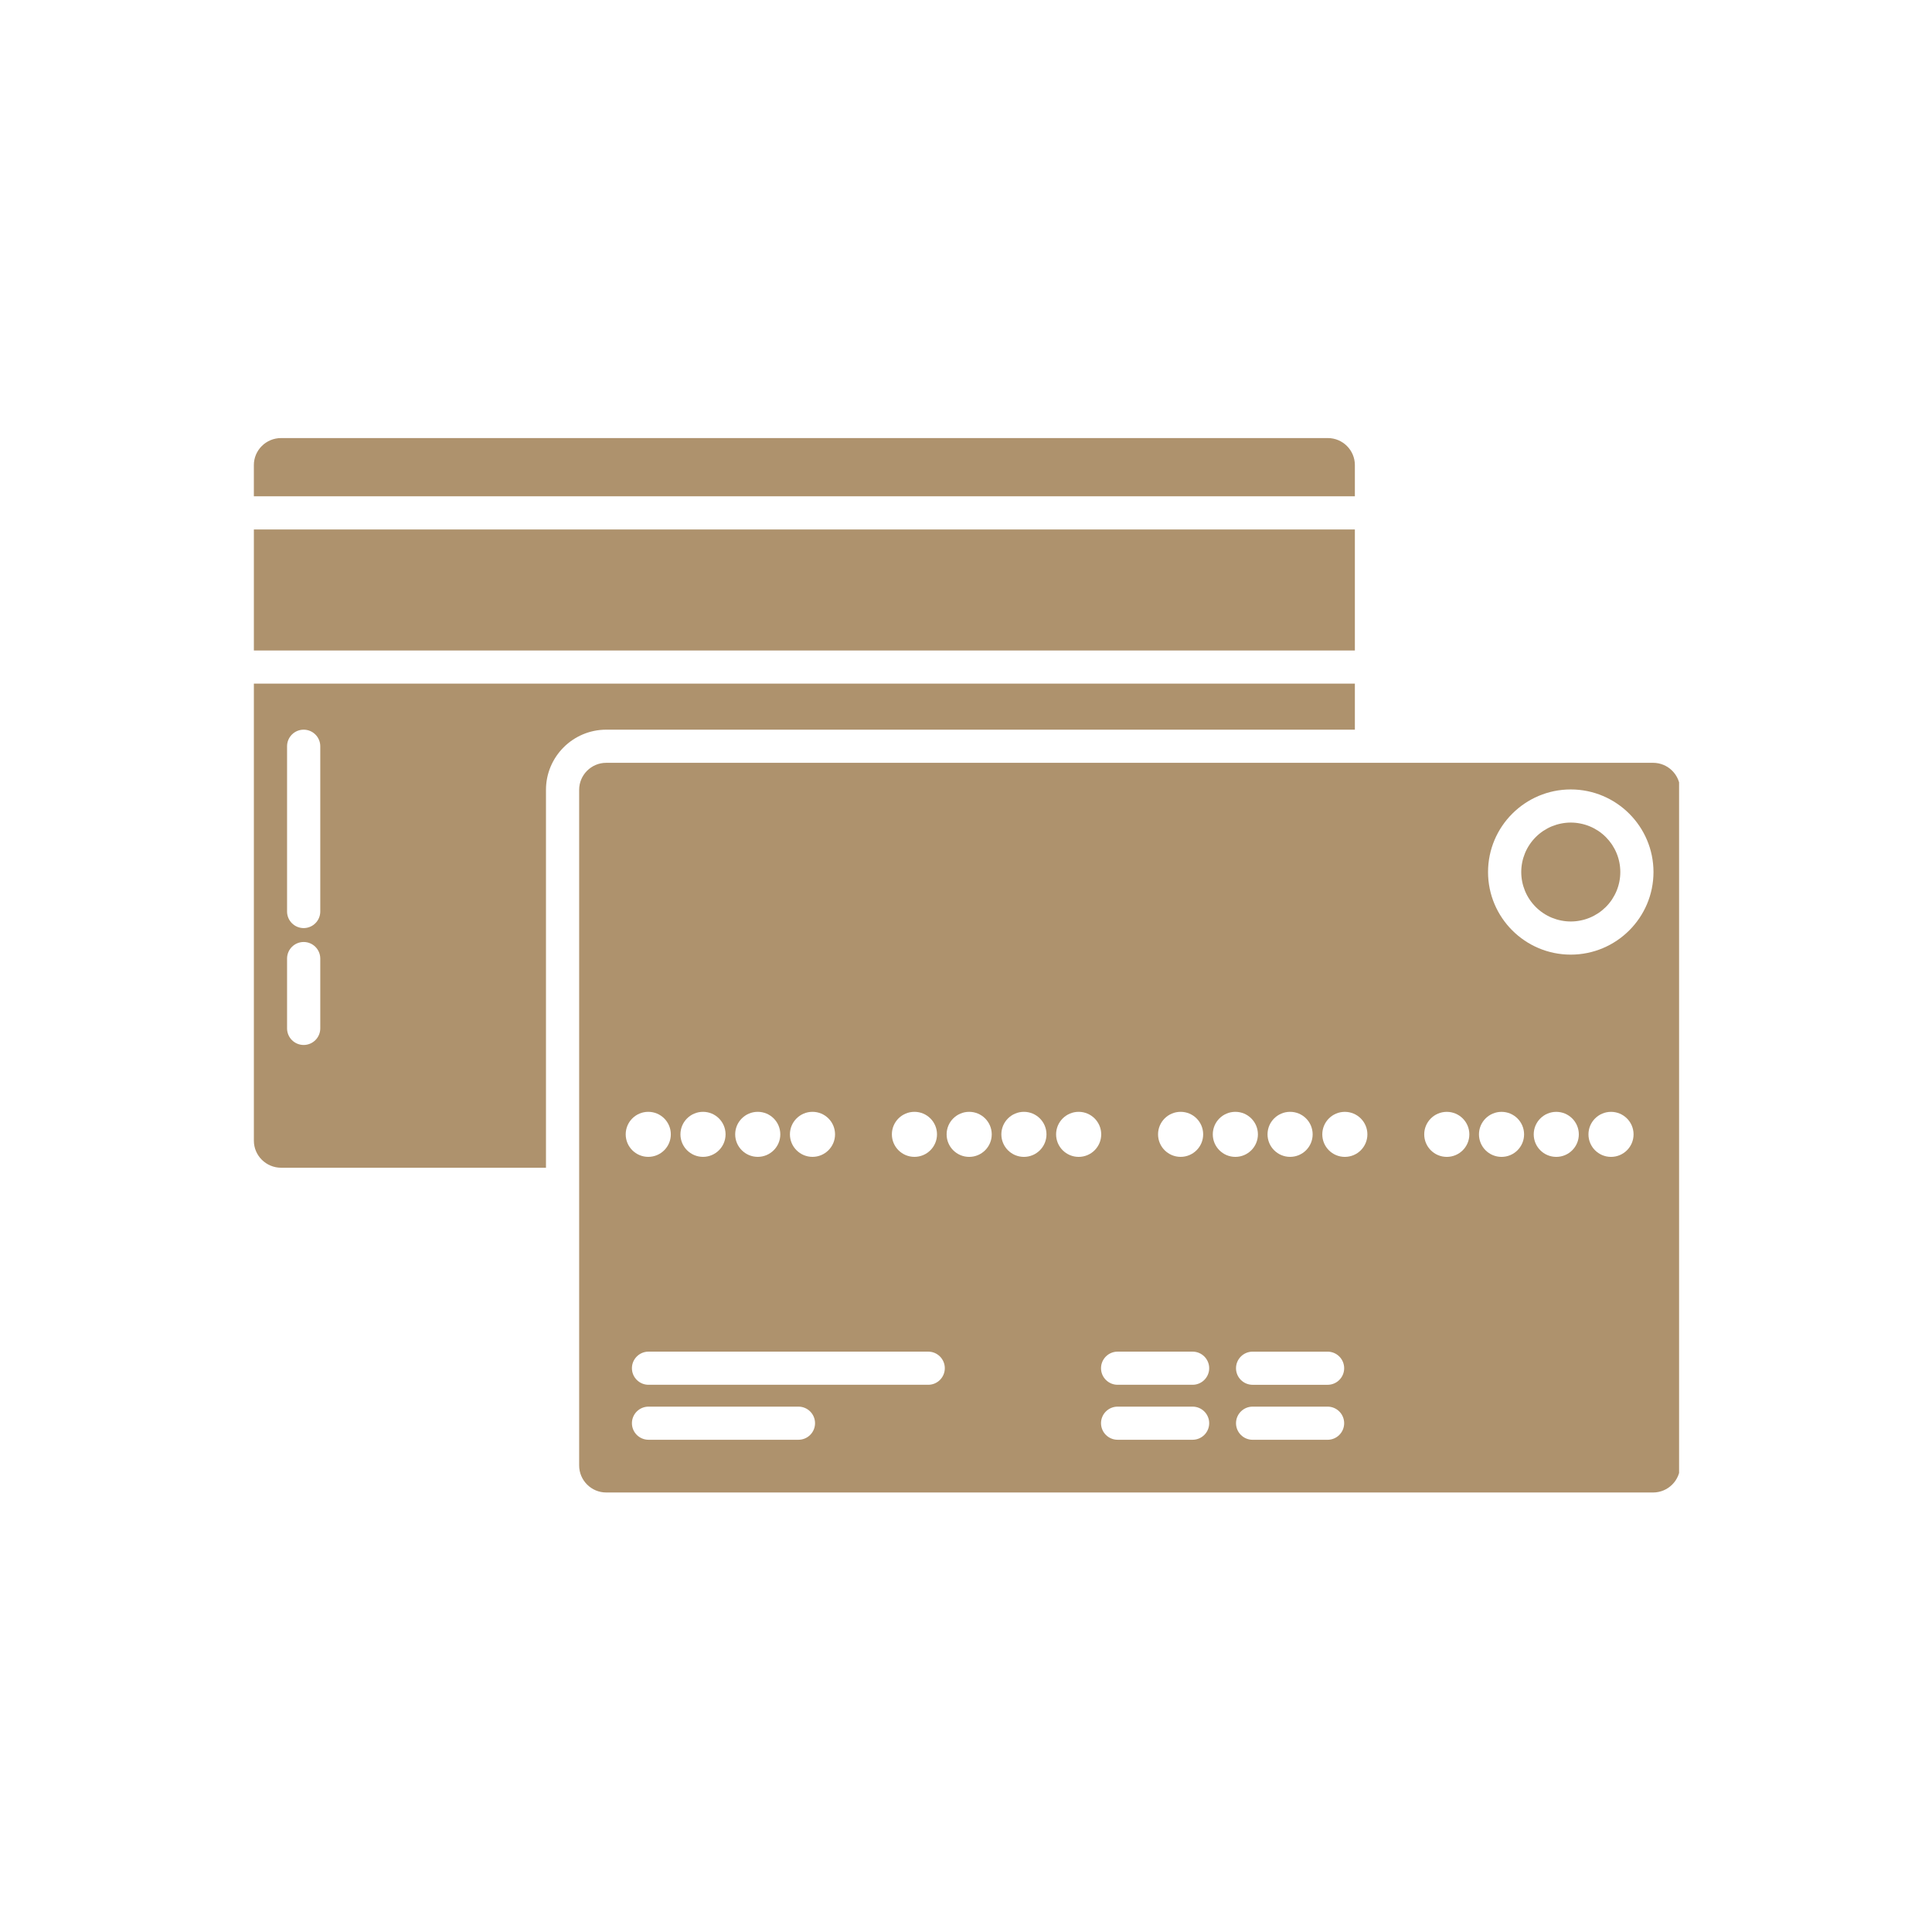
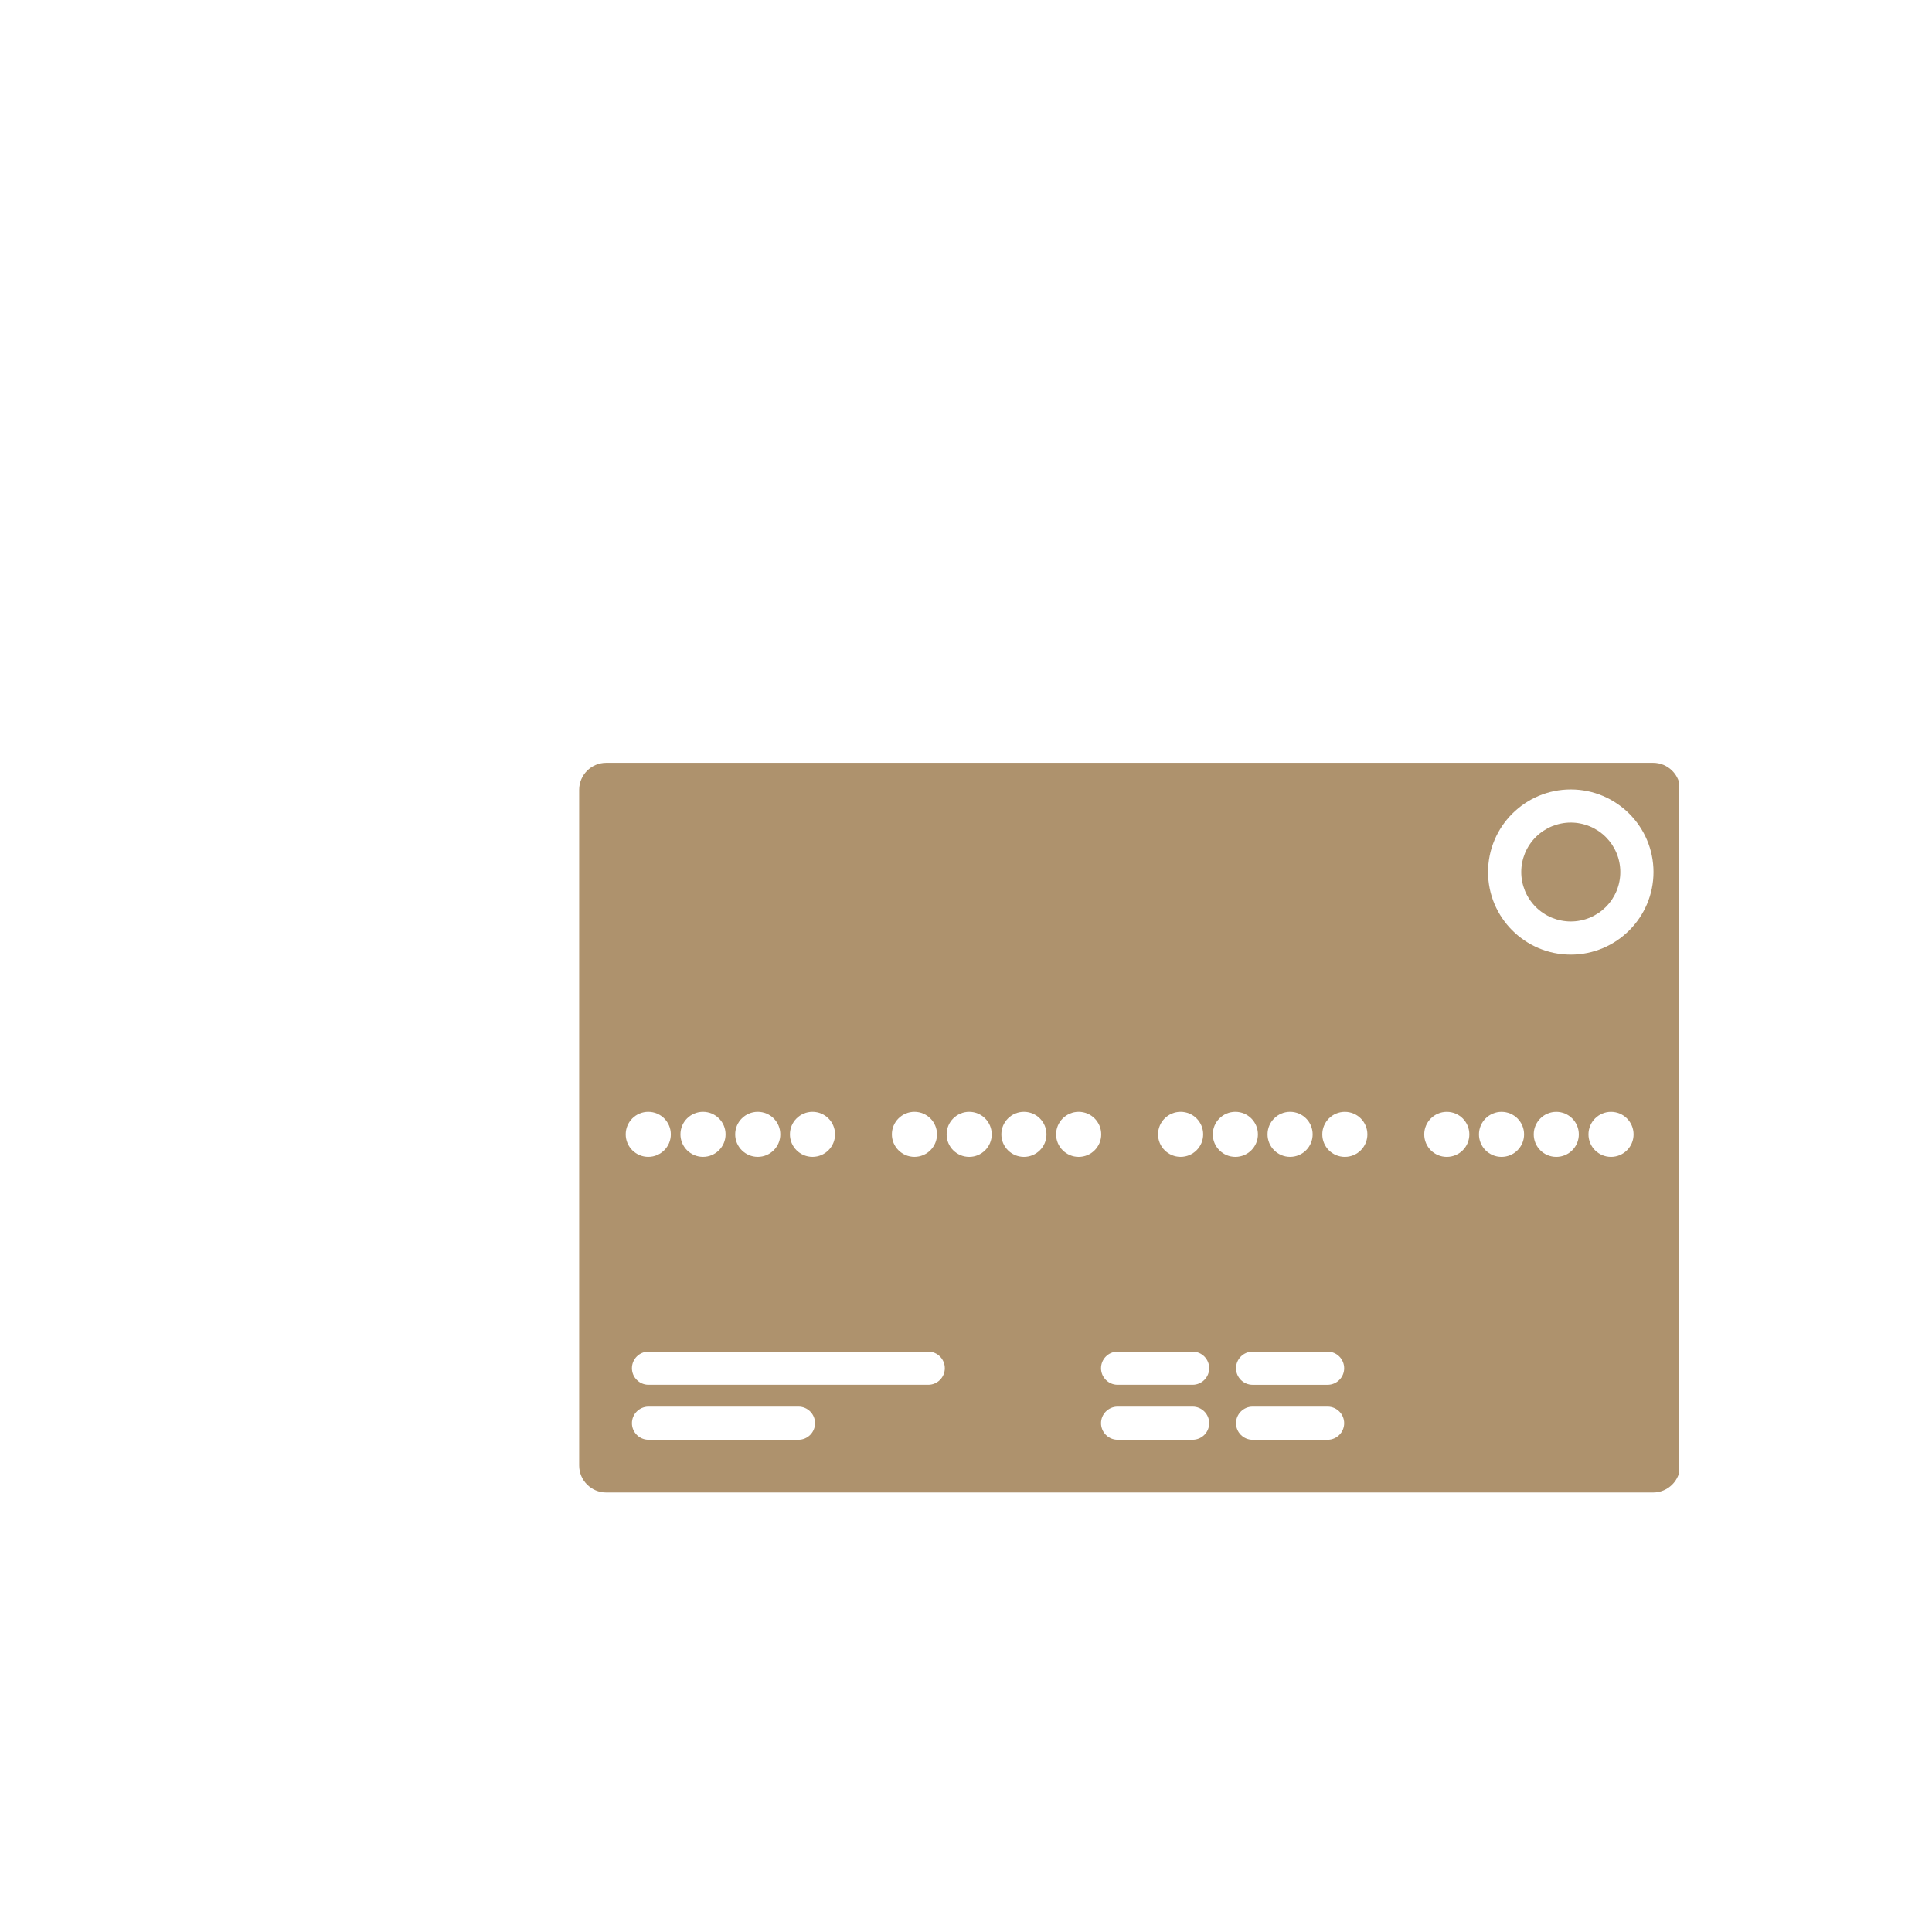
<svg xmlns="http://www.w3.org/2000/svg" width="500" viewBox="0 0 375 375" height="500" preserveAspectRatio="xMidYMid meet">
  <defs>
    <clipPath id="e295b6677e">
-       <path d="M 49.16 132 L 263 132 L 263 227 L 49.16 227 Z M 49.16 132 " clip-rule="nonzero" />
-     </clipPath>
+       </clipPath>
    <clipPath id="df29e9d4ea">
      <path d="M 49.16 102 L 263 102 L 263 127 L 49.16 127 Z M 49.16 102 " clip-rule="nonzero" />
    </clipPath>
    <clipPath id="5eed1bde5e">
      <path d="M 112 148 L 325.91 148 L 325.91 290 L 112 290 Z M 112 148 " clip-rule="nonzero" />
    </clipPath>
    <clipPath id="2cd41d773f">
      <path d="M 49.16 85 L 263 85 L 263 97 L 49.16 97 Z M 49.16 85 " clip-rule="nonzero" />
    </clipPath>
  </defs>
  <g clip-path="url(#e295b6677e)">
    <path fill="#ae926d" d="M 262.98 141.629 L 262.98 132.691 L 49.277 132.691 L 49.277 221.41 C 49.277 224.301 51.648 226.656 54.566 226.656 L 105.973 226.656 L 105.973 153.309 C 105.973 146.871 111.219 141.629 117.672 141.629 L 262.984 141.629 Z M 62.164 199.609 C 62.164 201.387 60.719 202.828 58.941 202.828 C 57.164 202.828 55.719 201.387 55.719 199.609 L 55.719 186.059 C 55.719 184.281 57.164 182.84 58.941 182.84 C 60.719 182.84 62.164 184.281 62.164 186.059 Z M 62.164 176.926 C 62.164 178.699 60.719 180.141 58.941 180.141 C 57.164 180.141 55.719 178.699 55.719 176.926 L 55.719 144.848 C 55.719 143.07 57.164 141.629 58.941 141.629 C 60.719 141.629 62.164 143.07 62.164 144.848 Z M 62.164 176.926 " fill-opacity="1" fill-rule="nonzero" />
  </g>
  <g clip-path="url(#df29e9d4ea)">
-     <path fill="#ae926d" d="M 49.277 102.766 L 262.98 102.766 L 262.98 126.258 L 49.277 126.258 Z M 49.277 102.766 " fill-opacity="1" fill-rule="nonzero" />
-   </g>
+     </g>
  <path fill="#ae926d" d="M 314.5 169.262 C 314.5 169.891 314.441 170.516 314.316 171.133 C 314.195 171.75 314.012 172.352 313.77 172.934 C 313.527 173.516 313.23 174.066 312.883 174.594 C 312.531 175.117 312.133 175.602 311.688 176.047 C 311.238 176.492 310.754 176.891 310.23 177.242 C 309.703 177.59 309.148 177.887 308.566 178.129 C 307.984 178.367 307.383 178.551 306.762 178.672 C 306.145 178.797 305.52 178.859 304.887 178.859 C 304.258 178.859 303.633 178.797 303.012 178.672 C 302.395 178.551 301.793 178.367 301.207 178.129 C 300.625 177.887 300.07 177.59 299.547 177.242 C 299.023 176.891 298.535 176.492 298.09 176.047 C 297.645 175.602 297.246 175.117 296.895 174.594 C 296.543 174.066 296.246 173.516 296.004 172.934 C 295.766 172.352 295.582 171.75 295.457 171.133 C 295.336 170.516 295.273 169.891 295.273 169.262 C 295.273 168.629 295.336 168.004 295.457 167.387 C 295.582 166.77 295.766 166.168 296.004 165.586 C 296.246 165.004 296.543 164.453 296.895 163.926 C 297.246 163.402 297.645 162.918 298.09 162.473 C 298.535 162.027 299.023 161.629 299.547 161.277 C 300.07 160.93 300.625 160.633 301.207 160.391 C 301.793 160.152 302.395 159.969 303.012 159.848 C 303.633 159.723 304.258 159.66 304.887 159.66 C 305.52 159.66 306.145 159.723 306.762 159.848 C 307.383 159.969 307.984 160.152 308.566 160.391 C 309.148 160.633 309.703 160.93 310.23 161.277 C 310.754 161.629 311.238 162.027 311.688 162.473 C 312.133 162.918 312.531 163.402 312.883 163.926 C 313.23 164.453 313.527 165.004 313.77 165.586 C 314.012 166.168 314.195 166.77 314.316 167.387 C 314.441 168.004 314.5 168.629 314.5 169.262 Z M 314.5 169.262 " fill-opacity="1" fill-rule="nonzero" />
  <g clip-path="url(#5eed1bde5e)">
    <path fill="#ae926d" d="M 320.859 148.062 L 117.668 148.062 C 114.77 148.062 112.414 150.414 112.414 153.309 L 112.414 284.445 C 112.414 287.336 114.77 289.691 117.668 289.691 L 320.863 289.691 C 323.762 289.691 326.117 287.34 326.117 284.445 L 326.117 153.309 C 326.117 150.418 323.766 148.062 320.863 148.062 Z M 250.406 215.805 C 252.828 215.805 254.785 217.762 254.785 220.176 C 254.785 222.586 252.824 224.547 250.406 224.547 C 247.992 224.547 246.027 222.586 246.027 220.176 C 246.027 217.762 247.992 215.805 250.406 215.805 Z M 229.156 215.805 C 231.578 215.805 233.535 217.762 233.535 220.176 C 233.535 222.586 231.574 224.547 229.156 224.547 C 226.742 224.547 224.777 222.586 224.777 220.176 C 224.777 217.762 226.742 215.805 229.156 215.805 Z M 177.492 215.805 C 179.91 215.805 181.871 217.762 181.871 220.176 C 181.871 222.586 179.91 224.547 177.492 224.547 C 175.074 224.547 173.113 222.586 173.113 220.176 C 173.113 217.762 175.074 215.805 177.492 215.805 Z M 157.703 215.805 C 160.125 215.805 162.082 217.762 162.082 220.176 C 162.082 222.586 160.121 224.547 157.703 224.547 C 155.289 224.547 153.324 222.586 153.324 220.176 C 153.324 217.762 155.289 215.805 157.703 215.805 Z M 147.078 215.805 C 149.5 215.805 151.457 217.762 151.457 220.176 C 151.457 222.586 149.496 224.547 147.078 224.547 C 144.664 224.547 142.699 222.586 142.699 220.176 C 142.699 217.762 144.664 215.805 147.078 215.805 Z M 136.453 215.805 C 138.871 215.805 140.832 217.762 140.832 220.176 C 140.832 222.586 138.871 224.547 136.453 224.547 C 134.039 224.547 132.074 222.586 132.074 220.176 C 132.074 217.762 134.039 215.805 136.453 215.805 Z M 125.828 215.805 C 128.246 215.805 130.207 217.762 130.207 220.176 C 130.207 222.586 128.246 224.547 125.828 224.547 C 123.41 224.547 121.449 222.586 121.449 220.176 C 121.449 217.762 123.41 215.805 125.828 215.805 Z M 154.98 279.457 L 125.879 279.457 C 124.102 279.457 122.656 278.02 122.656 276.242 C 122.656 274.465 124.102 273.027 125.879 273.027 L 154.98 273.027 C 156.758 273.027 158.199 274.465 158.199 276.242 C 158.199 278.02 156.758 279.457 154.98 279.457 Z M 180.168 268.785 L 125.879 268.785 C 124.102 268.785 122.656 267.344 122.656 265.57 C 122.656 263.793 124.102 262.352 125.879 262.352 L 180.168 262.352 C 181.945 262.352 183.387 263.793 183.387 265.57 C 183.387 267.344 181.945 268.785 180.168 268.785 Z M 188.117 224.551 C 185.699 224.551 183.738 222.59 183.738 220.18 C 183.738 217.766 185.703 215.805 188.117 215.805 C 190.535 215.805 192.496 217.766 192.496 220.18 C 192.496 222.59 190.535 224.551 188.117 224.551 Z M 198.742 224.551 C 196.324 224.551 194.363 222.59 194.363 220.18 C 194.363 217.766 196.328 215.805 198.742 215.805 C 201.16 215.805 203.121 217.766 203.121 220.18 C 203.121 222.59 201.16 224.551 198.742 224.551 Z M 209.367 224.551 C 206.949 224.551 204.988 222.59 204.988 220.18 C 204.988 217.766 206.953 215.805 209.367 215.805 C 211.785 215.805 213.746 217.766 213.746 220.18 C 213.746 222.59 211.785 224.551 209.367 224.551 Z M 231.48 279.457 L 216.93 279.457 C 215.152 279.457 213.707 278.02 213.707 276.242 C 213.707 274.465 215.152 273.027 216.93 273.027 L 231.48 273.027 C 233.258 273.027 234.703 274.465 234.703 276.242 C 234.703 278.02 233.258 279.457 231.48 279.457 Z M 231.48 268.785 L 216.93 268.785 C 215.152 268.785 213.707 267.344 213.707 265.57 C 213.707 263.793 215.152 262.352 216.93 262.352 L 231.48 262.352 C 233.258 262.352 234.703 263.793 234.703 265.57 C 234.703 267.344 233.258 268.785 231.48 268.785 Z M 235.402 220.18 C 235.402 217.762 237.367 215.805 239.781 215.805 C 242.199 215.805 244.16 217.766 244.16 220.18 C 244.16 222.59 242.199 224.551 239.781 224.551 C 237.367 224.551 235.402 222.59 235.402 220.18 Z M 257.684 279.461 L 243.133 279.461 C 241.355 279.461 239.91 278.02 239.91 276.246 C 239.91 274.469 241.355 273.027 243.133 273.027 L 257.684 273.027 C 259.461 273.027 260.902 274.469 260.902 276.246 C 260.902 278.02 259.461 279.461 257.684 279.461 Z M 257.684 268.789 L 243.133 268.789 C 241.355 268.789 239.91 267.348 239.91 265.574 C 239.91 263.797 241.355 262.355 243.133 262.355 L 257.684 262.355 C 259.461 262.355 260.902 263.797 260.902 265.574 C 260.902 267.348 259.461 268.789 257.684 268.789 Z M 261.031 224.551 C 258.613 224.551 256.656 222.594 256.656 220.18 C 256.656 217.77 258.617 215.809 261.031 215.809 C 263.449 215.809 265.41 217.77 265.41 220.18 C 265.41 222.594 263.449 224.551 261.031 224.551 Z M 280.82 224.551 C 278.402 224.551 276.441 222.594 276.441 220.18 C 276.441 217.77 278.406 215.809 280.82 215.809 C 283.238 215.809 285.199 217.77 285.199 220.18 C 285.199 222.594 283.238 224.551 280.82 224.551 Z M 291.445 224.551 C 289.027 224.551 287.066 222.594 287.066 220.18 C 287.066 217.77 289.031 215.809 291.445 215.809 C 293.863 215.809 295.824 217.77 295.824 220.18 C 295.824 222.594 293.863 224.551 291.445 224.551 Z M 302.07 224.551 C 299.652 224.551 297.695 222.594 297.695 220.18 C 297.695 217.77 299.656 215.809 302.07 215.809 C 304.488 215.809 306.449 217.77 306.449 220.18 C 306.449 222.594 304.488 224.551 302.07 224.551 Z M 312.695 224.551 C 310.277 224.551 308.32 222.594 308.32 220.18 C 308.32 217.77 310.281 215.809 312.695 215.809 C 315.113 215.809 317.074 217.77 317.074 220.18 C 317.074 222.594 315.113 224.551 312.695 224.551 Z M 304.883 185.293 C 296.027 185.293 288.828 178.102 288.828 169.262 C 288.828 160.426 296.031 153.23 304.883 153.23 C 313.738 153.23 320.941 160.426 320.941 169.262 C 320.941 178.102 313.738 185.293 304.883 185.293 Z M 304.883 185.293 " fill-opacity="1" fill-rule="nonzero" />
  </g>
  <g clip-path="url(#2cd41d773f)">
-     <path fill="#ae926d" d="M 262.98 90.273 C 262.98 87.383 260.625 85.027 257.723 85.027 L 54.562 85.027 C 51.648 85.027 49.273 87.379 49.273 90.273 L 49.273 96.332 L 262.98 96.332 Z M 262.98 90.273 " fill-opacity="1" fill-rule="nonzero" />
-   </g>
+     </g>
</svg>